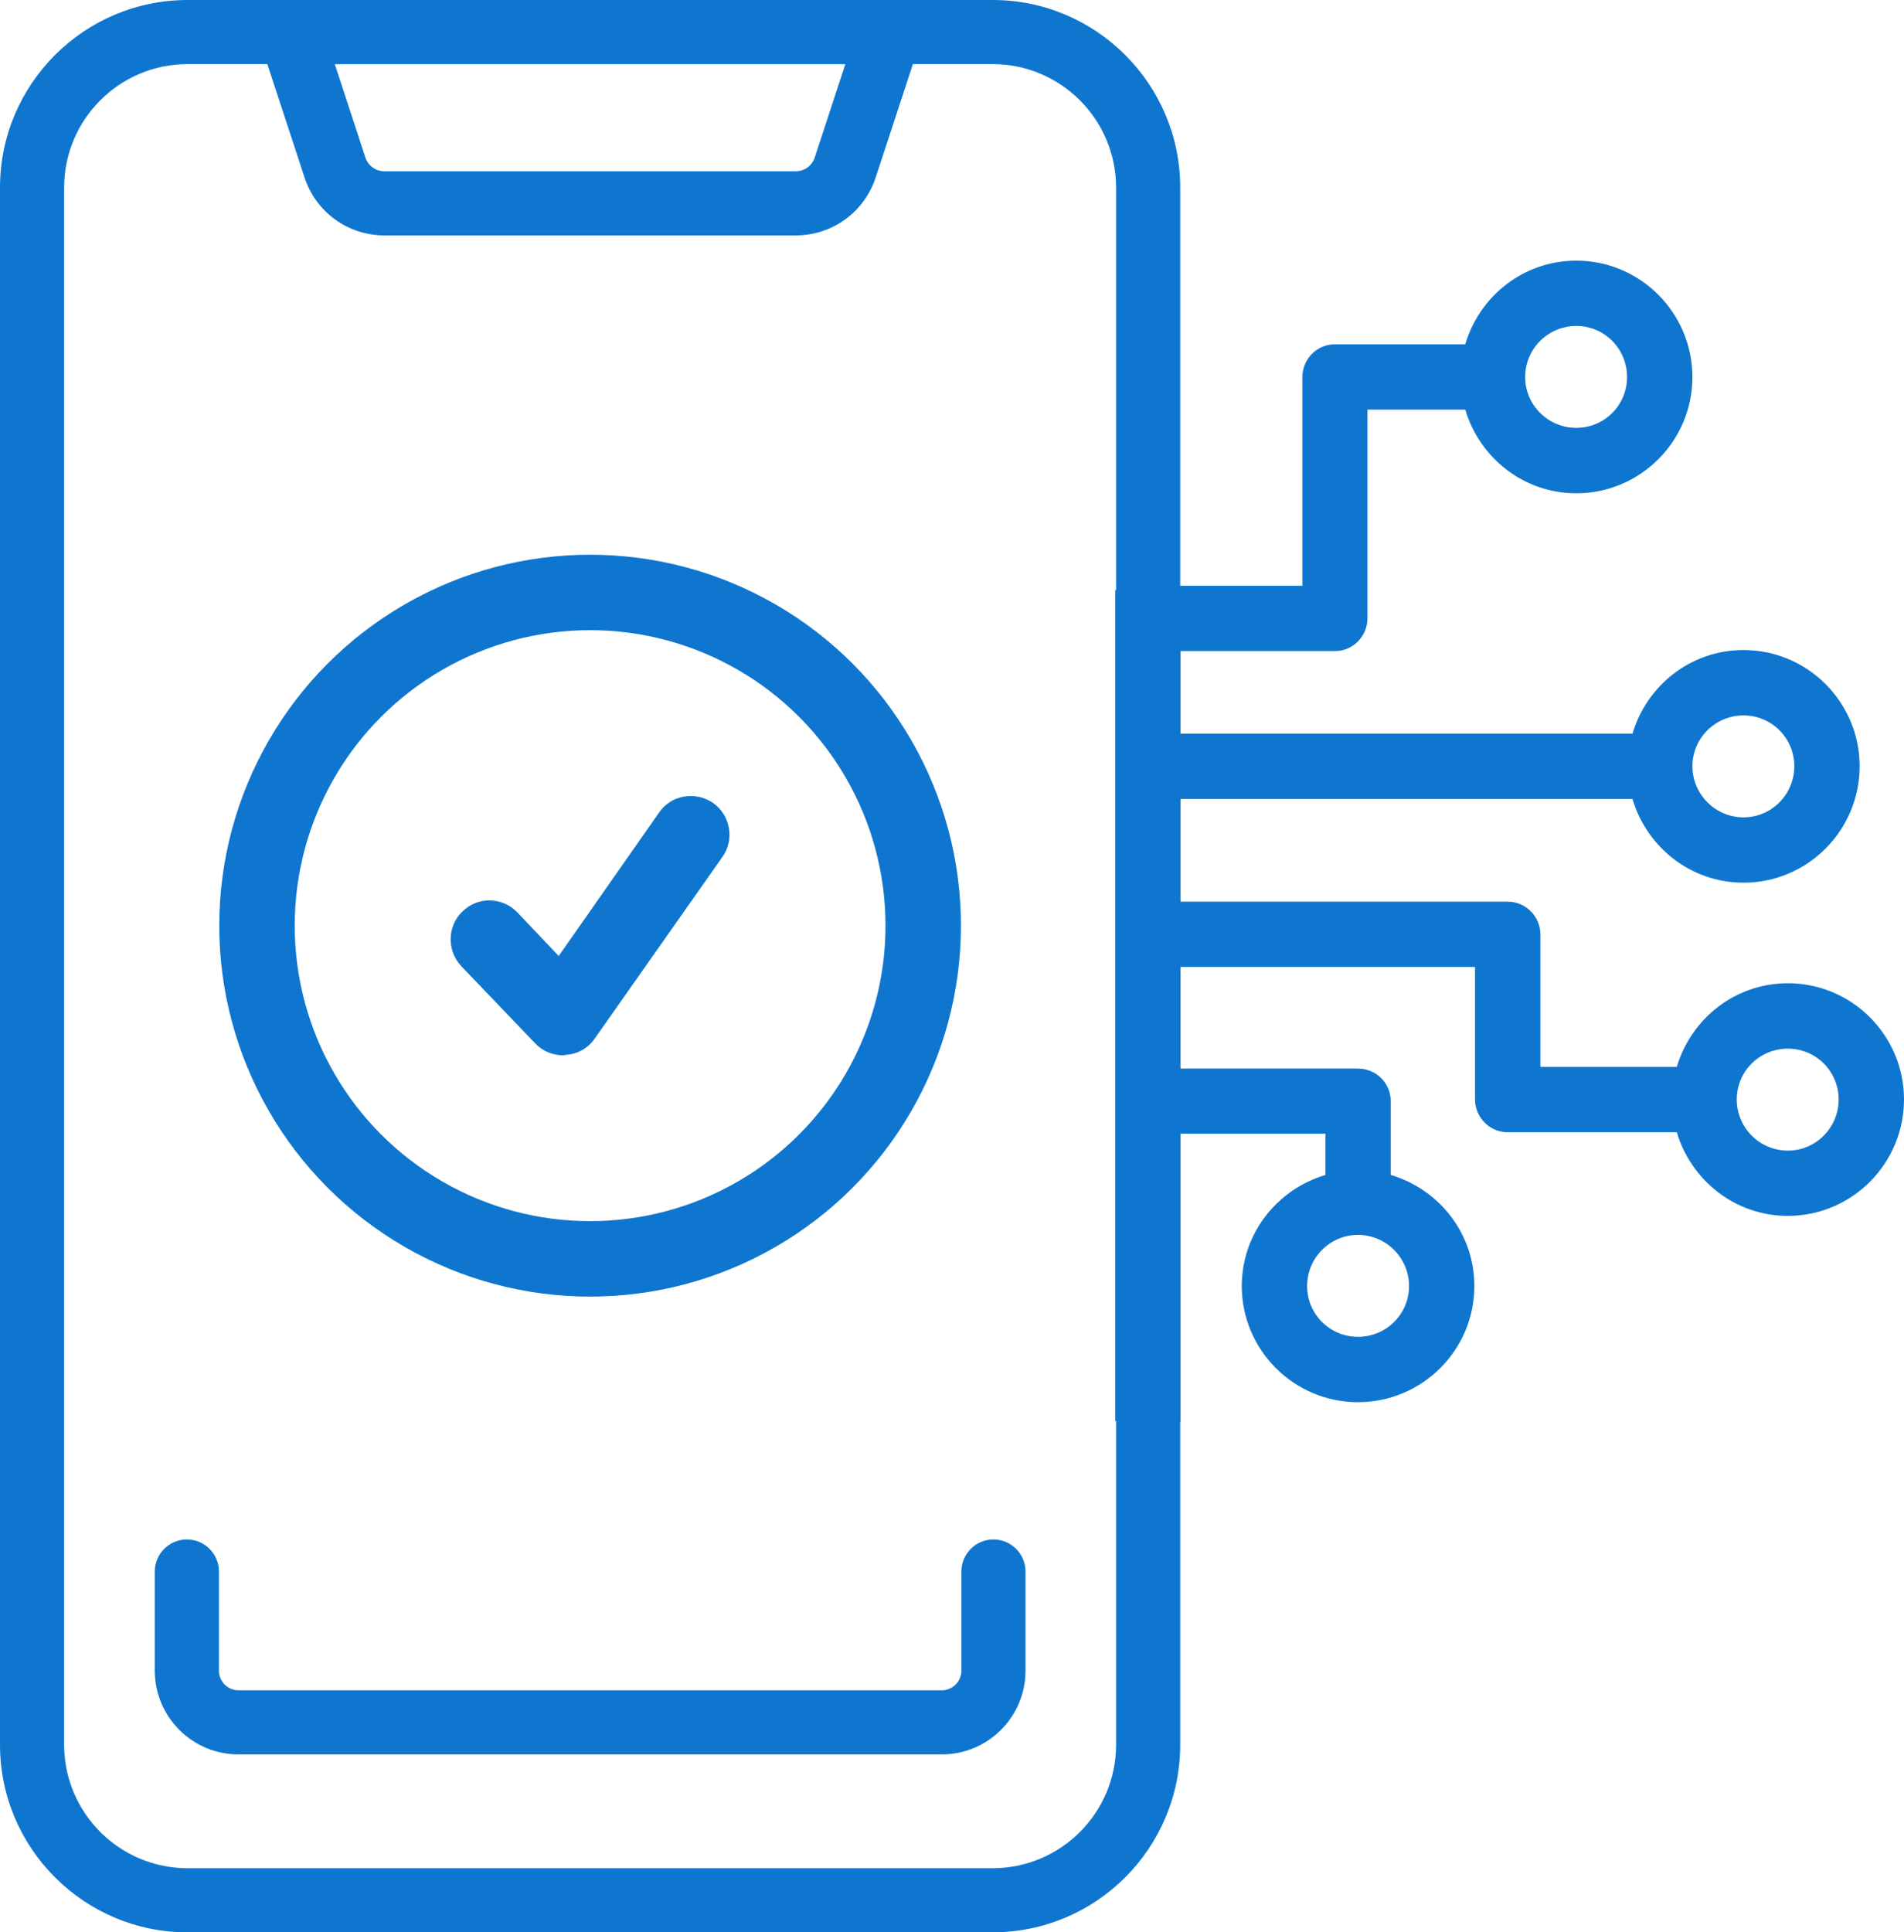
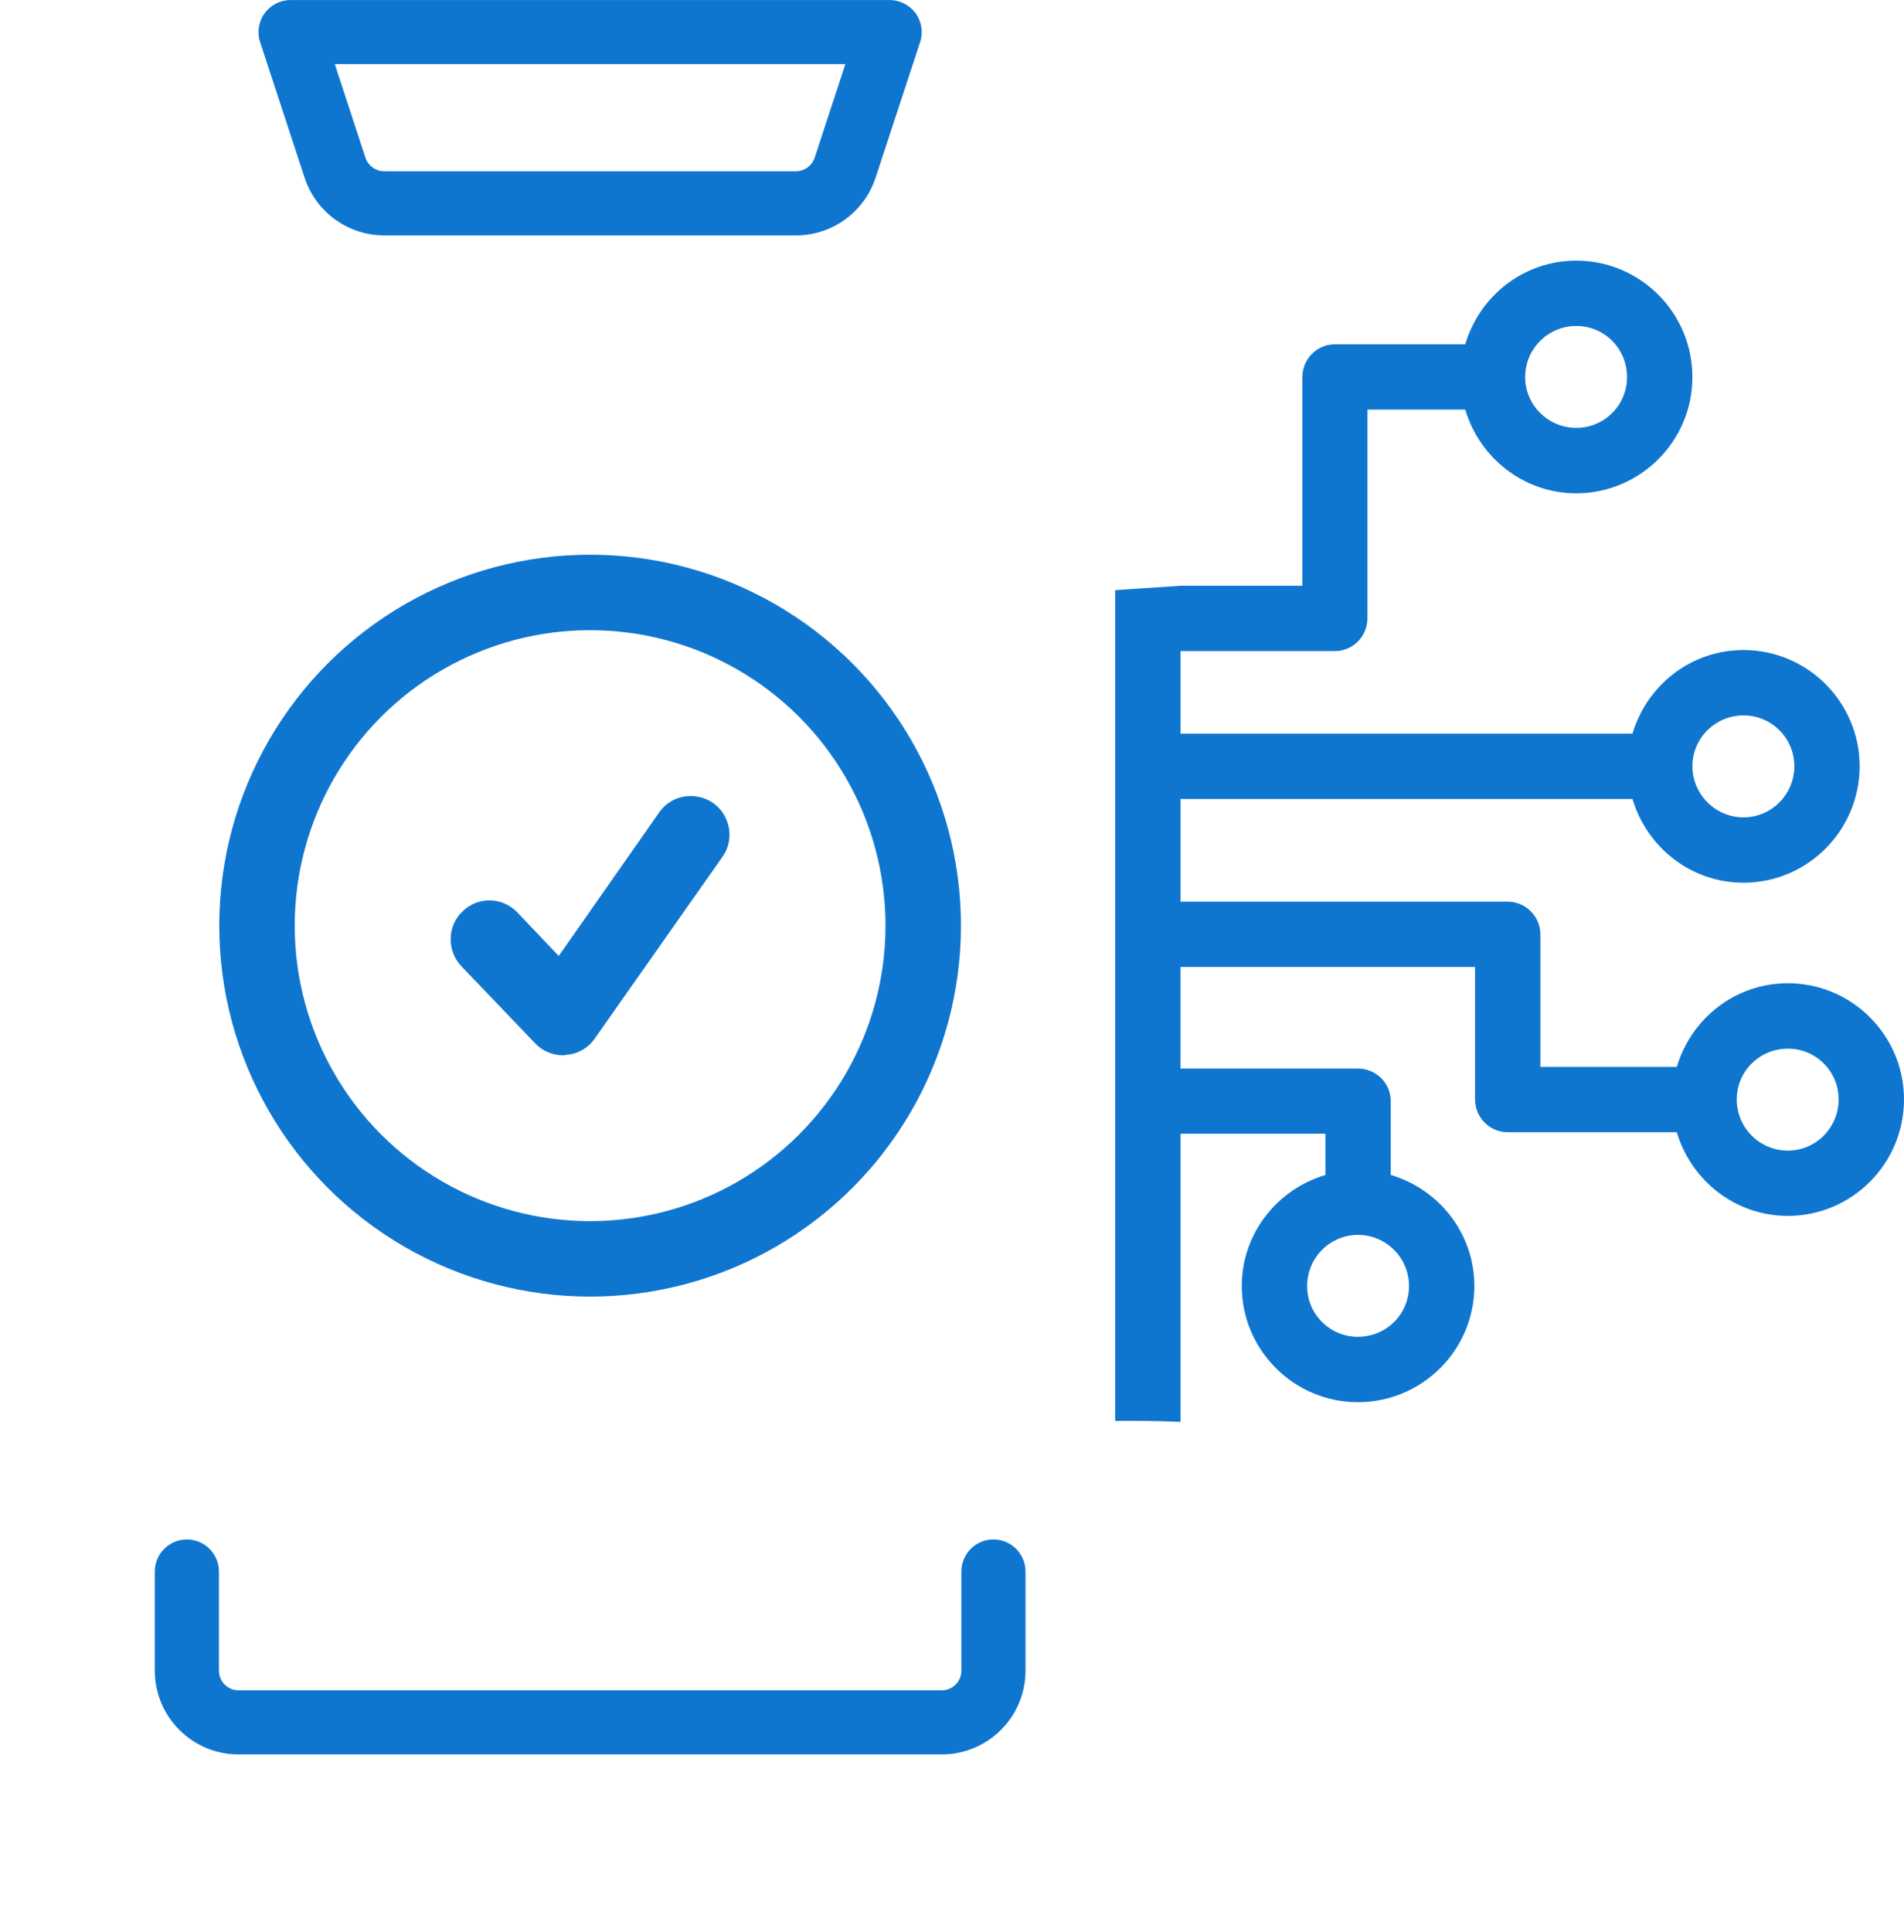
<svg xmlns="http://www.w3.org/2000/svg" id="Layer_1" data-name="Layer 1" viewBox="0 0 422.74 428.91">
  <defs>
    <style>      .cls-1 {        fill: #0f76d0;      }      .cls-2 {        fill: none;        stroke: #0f76d0;        stroke-miterlimit: 10;        stroke-width: 16.75px;      }    </style>
  </defs>
  <g>
-     <path class="cls-1" d="M220.39,428.91H41.64c-22.96,0-41.64-18.68-41.64-41.63V41.63C0,18.68,18.68,0,41.64,0h178.76c22.96,0,41.64,18.68,41.64,41.63v141.96c0,3.93-3.19,7.12-7.12,7.12s-7.12-3.18-7.12-7.12V41.63c0-15.11-12.29-27.4-27.4-27.4H41.64c-15.11,0-27.4,12.29-27.4,27.4v345.64c0,15.11,12.29,27.4,27.4,27.4h178.76c15.11,0,27.4-12.29,27.4-27.4v-141.95c0-3.93,3.19-7.12,7.12-7.12s7.12,3.19,7.12,7.12v141.95c0,22.96-18.68,41.63-41.64,41.63Z" />
    <path class="cls-1" d="M176.7,52.25h-91.36c-8.08,0-15.2-5.16-17.72-12.84l-9.87-30.07c-.71-2.17-.34-4.55,1-6.39,1.34-1.85,3.48-2.94,5.76-2.94h133.02c2.28,0,4.43,1.1,5.76,2.94,1.34,1.85,1.71,4.23,1,6.39l-9.87,30.07c-2.52,7.68-9.64,12.84-17.72,12.84ZM74.33,14.23l6.8,20.74c.6,1.82,2.29,3.04,4.2,3.04h91.36c1.92,0,3.6-1.22,4.2-3.04l6.8-20.74h-113.37Z" />
    <path class="cls-1" d="M209.1,389.41H52.94c-10.24,0-18.57-8.33-18.57-18.57v-22.02c0-3.93,3.19-7.12,7.12-7.12s7.12,3.19,7.12,7.12v22.02c0,2.39,1.95,4.34,4.34,4.34h156.16c2.39,0,4.34-1.95,4.34-4.34v-22.02c0-3.93,3.19-7.12,7.12-7.12s7.12,3.19,7.12,7.12v22.02c0,10.24-8.33,18.57-18.57,18.57Z" />
  </g>
  <path class="cls-1" d="M275.71,285.45c0,14.21,11.58,25.78,25.78,25.78,14.28,0,25.86-11.58,25.86-25.78,0-11.73-7.89-21.5-18.57-24.66v-16.39c0-3.98-3.23-7.22-7.29-7.22h-39.39v-22.55h65.4v29.39c0,3.98,3.23,7.29,7.22,7.29h37.58c3.16,10.67,12.93,18.57,24.66,18.57,14.21,0,25.78-11.58,25.78-25.86,0-14.21-11.58-25.78-25.78-25.78-11.73,0-21.5,7.89-24.66,18.57h-30.29v-29.39c0-3.98-3.23-7.29-7.29-7.29h-72.61v-22.78h100.35c3.16,10.67,12.93,18.57,24.65,18.57,14.21,0,25.78-11.58,25.78-25.86,0-14.21-11.58-25.78-25.78-25.78-11.73,0-21.5,7.89-24.65,18.57h-100.35v-18.34h34.28c3.98,0,7.22-3.23,7.22-7.29v-46.3h21.72c3.16,10.67,12.93,18.57,24.65,18.57,14.21,0,25.78-11.58,25.78-25.78,0-14.28-11.58-25.86-25.78-25.86-11.73,0-21.5,7.89-24.65,18.57h-28.94c-3.98,0-7.22,3.23-7.22,7.29v46.3h-27.06s-14.51.98-14.51.98v184.39c4.84-.04,9.68,0,14.51.22v-63.97h32.17v9.17c-10.67,3.16-18.57,12.93-18.57,24.66ZM338.63,83.7c0-6.31,5.11-11.35,11.35-11.35,6.24,0,11.27,5.04,11.27,11.35,0,6.24-5.04,11.27-11.27,11.27-6.24,0-11.35-5.04-11.35-11.27ZM375.76,170.07c0-6.24,5.11-11.28,11.35-11.28s11.28,5.04,11.28,11.28-5.04,11.35-11.28,11.35c-6.24,0-11.35-5.11-11.35-11.35ZM385.61,244.04c0-6.24,5.04-11.28,11.35-11.28,6.24,0,11.27,5.04,11.27,11.28s-5.04,11.35-11.27,11.35c-6.31,0-11.35-5.11-11.35-11.35ZM290.22,285.45c0-6.24,5.04-11.35,11.27-11.35,6.31,0,11.35,5.11,11.35,11.35s-5.04,11.27-11.35,11.27c-6.24,0-11.27-5.04-11.27-11.27Z" />
  <g>
    <circle class="cls-2" cx="131.02" cy="205.46" r="73.96" />
    <path class="cls-1" d="M158.36,178.25c3.8,2.7,4.78,8.09,2.08,11.89l-28.43,40.43c-1.47,2.08-3.8,3.43-6.37,3.55-.25.12-.49.12-.61.12-2.33,0-4.66-.98-6.25-2.7l-16.42-17.15c-3.19-3.43-3.06-8.94.37-12.13,3.43-3.31,8.82-3.19,12.13.25l9.19,9.68,22.3-31.86c2.7-3.92,8.09-4.78,12.01-2.08Z" />
  </g>
</svg>